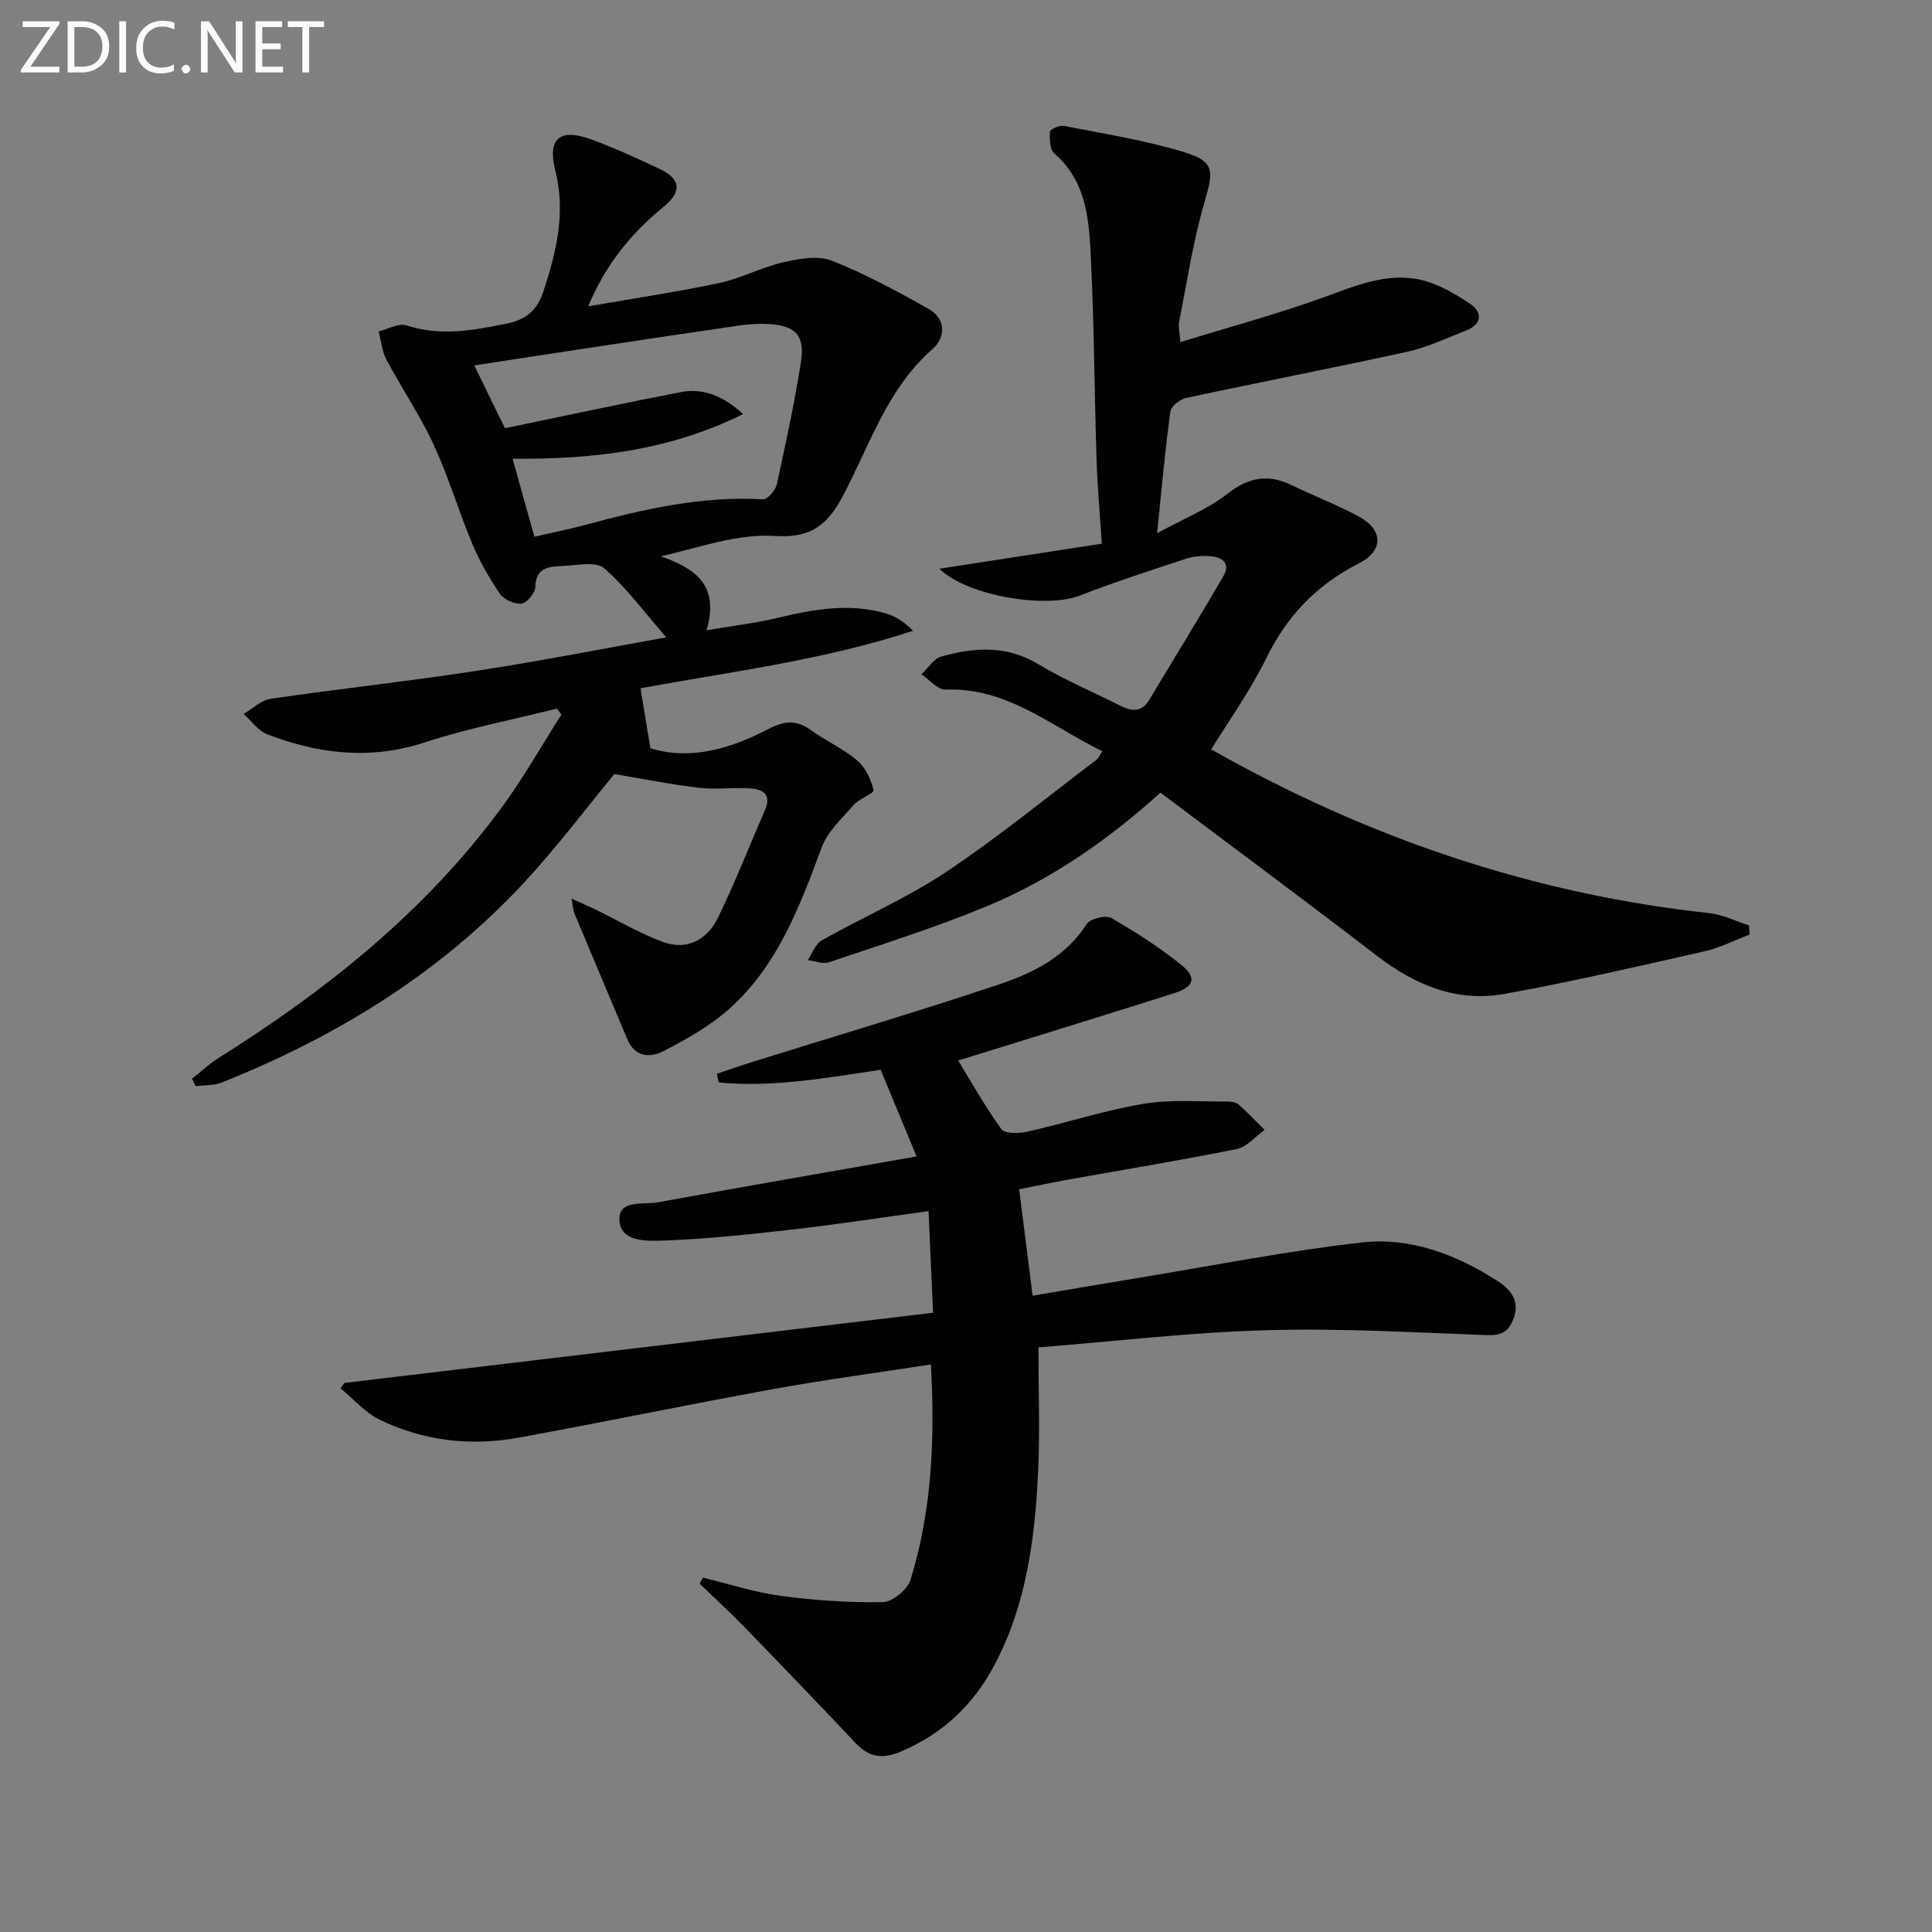
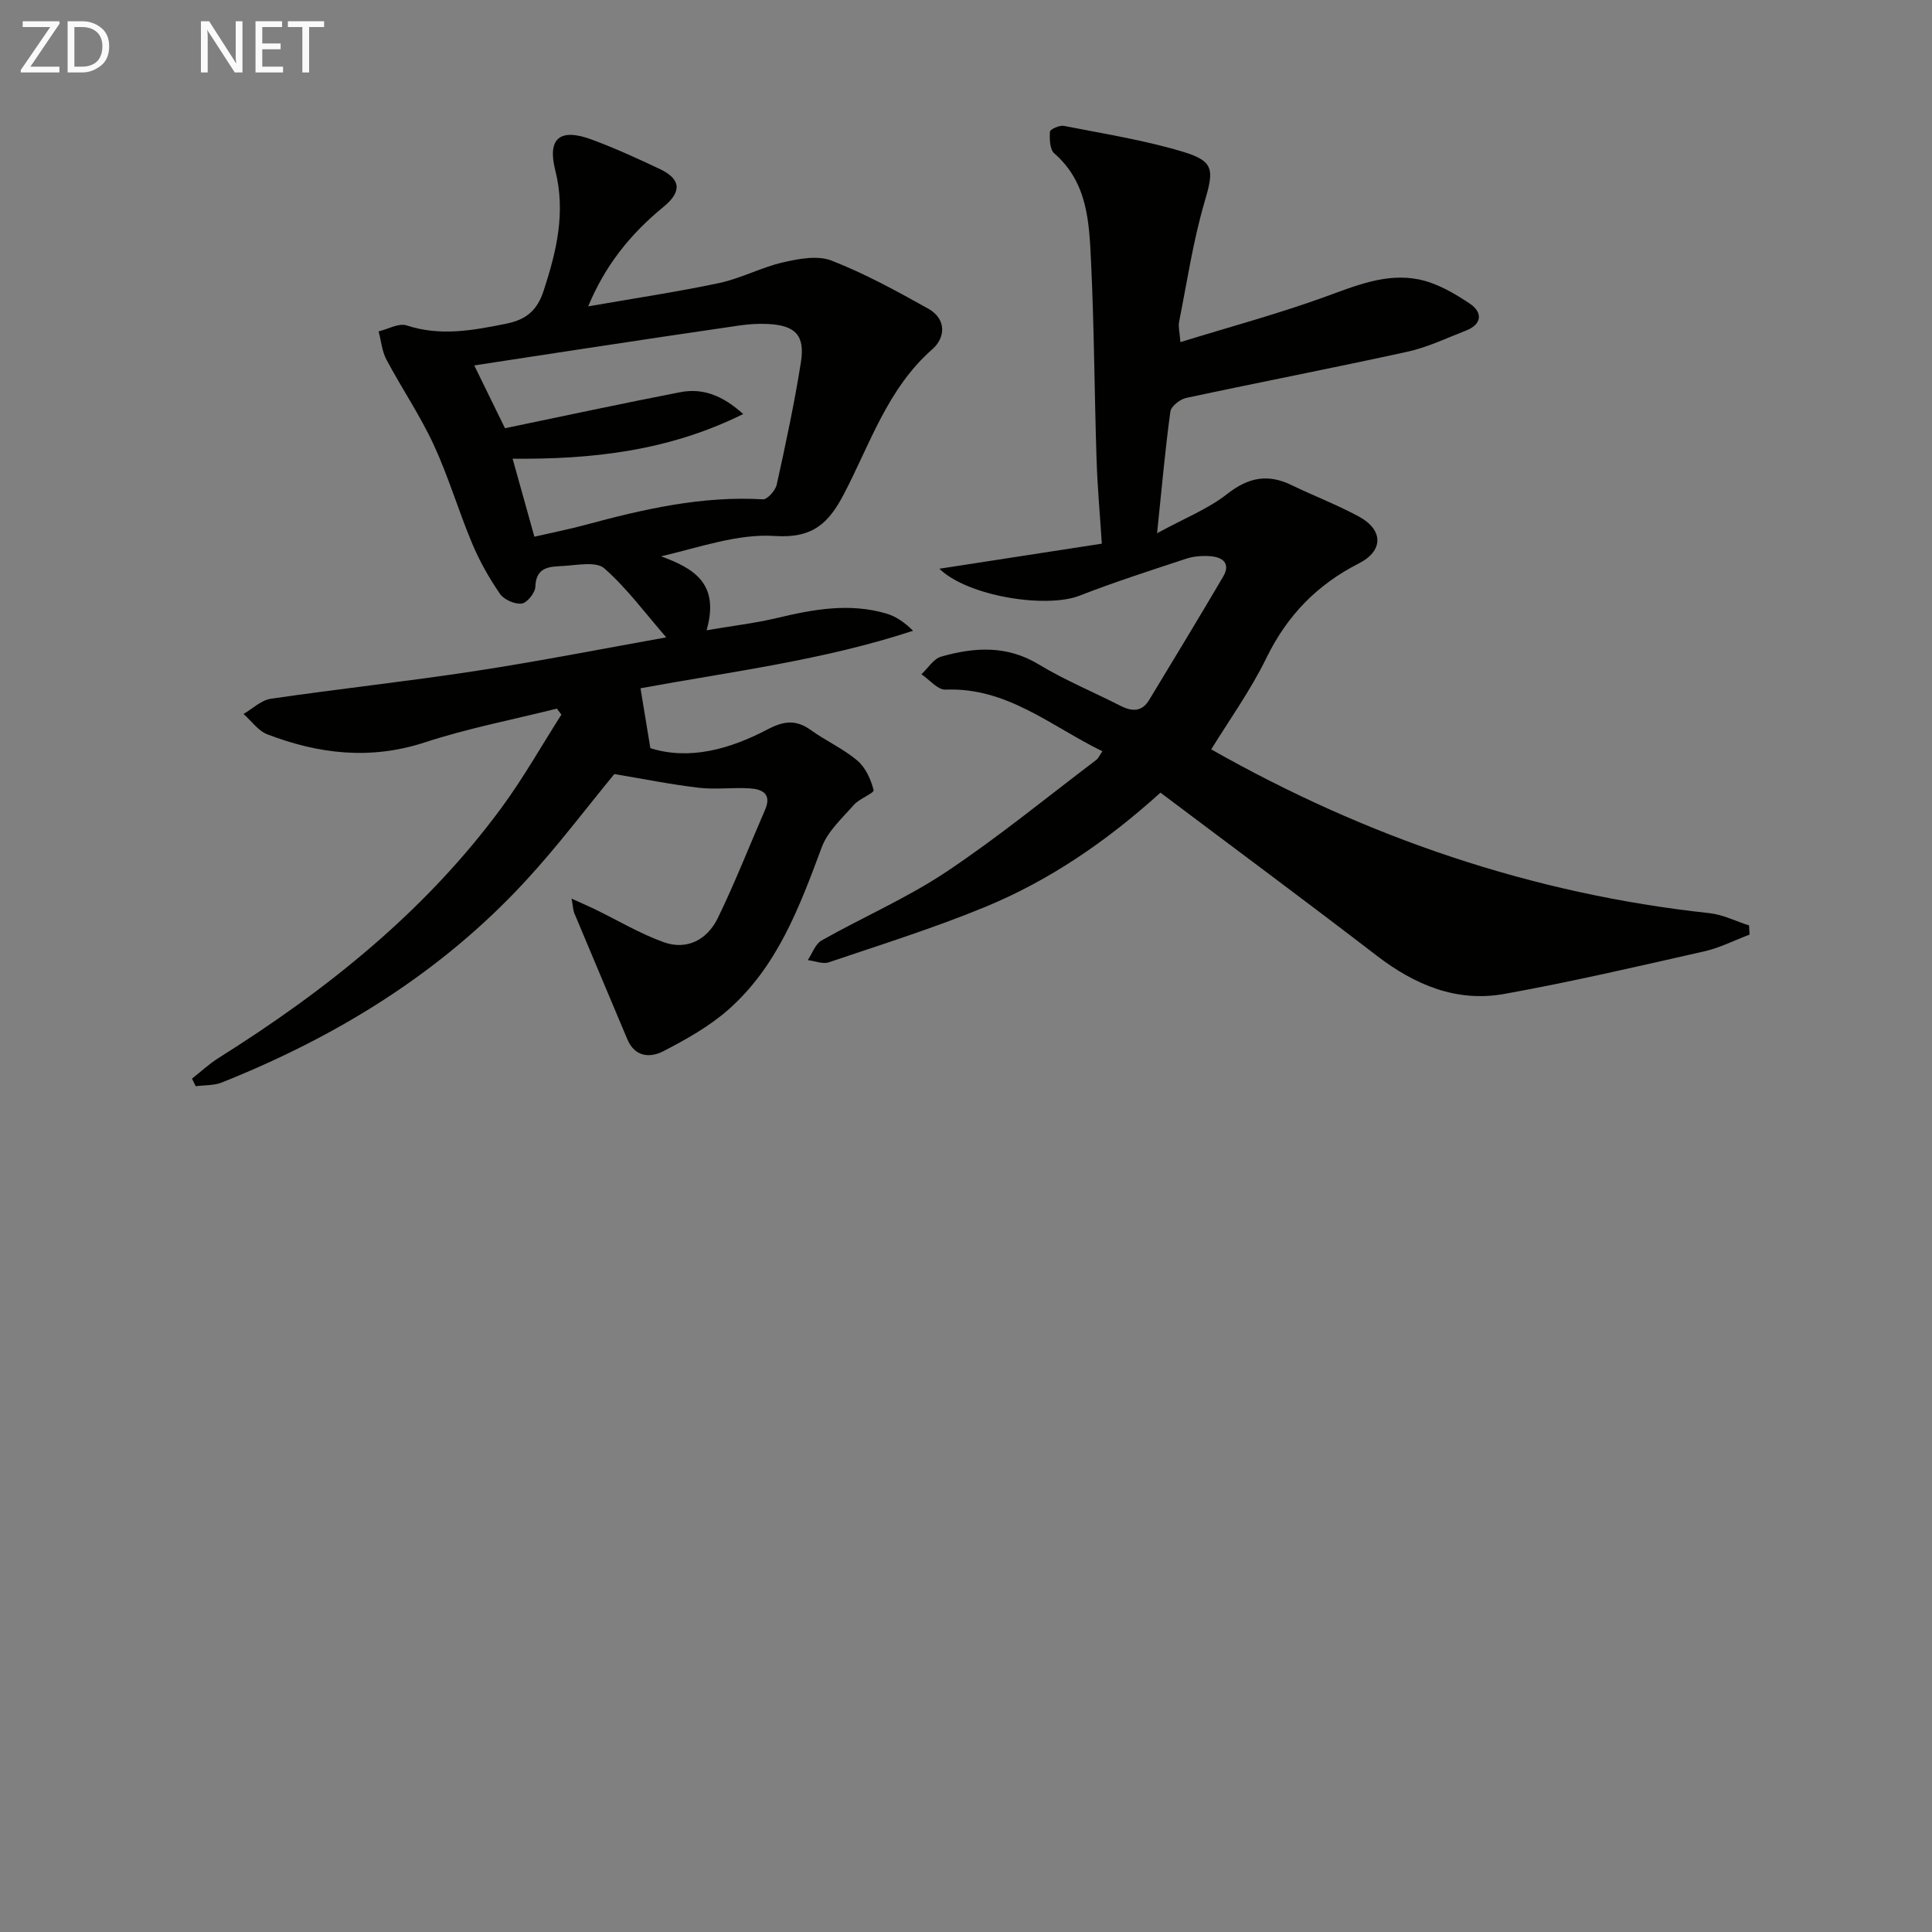
<svg xmlns="http://www.w3.org/2000/svg" enable-background="new 0 0 400 400" viewBox="0 0 400 400">
  <rect x="0" y="0" width="400" height="400" fill="#808080" stroke="none" />
-   <path d="m215 278.96c0 9.2.32 17.51-.07 25.78-.66 13.83-2.42 27.5-9.04 40-4.35 8.21-10.71 14.25-19.4 17.91-3.73 1.57-6.53 1.23-9.31-1.72-7.65-8.12-15.38-16.16-23.15-24.16-2.96-3.05-6.11-5.93-9.17-8.88.22-.42.44-.84.66-1.26 5.36 1.29 10.66 3.04 16.1 3.77 7.01.94 14.13 1.43 21.18 1.3 1.99-.04 5.09-2.6 5.71-4.61 4.42-14.28 5.07-28.99 4.23-44.59-11.09 1.71-21.9 3.14-32.63 5.09-17.63 3.2-35.17 6.86-52.8 10.07-9.88 1.8-19.62.67-28.69-3.72-3.04-1.47-5.43-4.3-8.12-6.51.28-.37.55-.74.83-1.11 40.33-4.81 80.67-9.62 121.85-14.53-.32-7.21-.61-13.88-.93-21.04-10.15 1.39-19.45 2.82-28.8 3.88-8.75 1-17.53 1.91-26.31 2.22-3.33.12-8.69.26-8.9-4.23-.2-4.33 4.95-3.15 7.92-3.69 17.45-3.19 34.93-6.21 53.61-9.5-2.72-6.56-5.08-12.25-7.44-17.94-11.61 1.72-22.51 3.7-33.54 2.62-.12-.6-.25-1.2-.37-1.8 2.38-.8 4.74-1.64 7.13-2.38 17.1-5.34 34.29-10.43 51.27-16.11 7.07-2.37 13.83-5.72 18.17-12.52.71-1.11 3.92-1.89 5.07-1.24 5.03 2.87 9.95 6.05 14.47 9.67 3.3 2.65 2.75 4.56-1.39 5.88-14.81 4.72-29.67 9.27-44.76 13.96 2.59 4.23 5.48 9.41 8.92 14.18.71.99 3.62.95 5.33.57 8.05-1.82 15.95-4.41 24.07-5.78 5.67-.96 11.61-.43 17.42-.49.8-.01 1.8.18 2.36.67 1.87 1.64 3.57 3.46 5.34 5.21-1.91 1.36-3.65 3.53-5.75 3.96-11.54 2.33-23.17 4.23-34.76 6.31-3.41.61-6.79 1.33-10.3 2.03.93 7.34 1.81 14.35 2.78 22.03 7.26-1.22 14.56-2.48 21.87-3.68 15.4-2.53 30.74-5.58 46.22-7.34 10.13-1.15 19.68 2.5 28.24 8.02 2.65 1.71 4.72 4.15 3.14 7.99-1.07 2.61-2.58 3.27-5.34 3.17-15.13-.53-30.3-1.46-45.41-1.02-15.71.41-31.39 2.28-47.51 3.56z" fill="#010100" />
  <path d="m118.34 186.05c2.11.96 3.46 1.54 4.79 2.18 4.74 2.3 9.32 5.05 14.25 6.83 4.89 1.76 9.07-.54 11.24-5 3.56-7.31 6.52-14.91 9.77-22.37 1.46-3.35-.59-4.31-3.2-4.47-3.48-.21-7.03.28-10.48-.12-5.68-.66-11.3-1.8-17.52-2.84-5.63 6.82-11.7 14.92-18.54 22.31-17.49 18.91-38.94 32.05-62.71 41.54-1.65.66-3.61.54-5.42.78-.26-.52-.51-1.05-.77-1.57 1.81-1.42 3.51-3.02 5.44-4.24 22.45-14.09 42.92-30.43 58.73-51.97 4.48-6.11 8.23-12.76 12.31-19.16-.31-.41-.62-.83-.94-1.24-9.12 2.29-18.41 4.07-27.33 6.99-11.24 3.68-21.96 2.42-32.6-1.66-1.91-.73-3.31-2.78-4.94-4.22 1.88-1.09 3.66-2.86 5.66-3.15 14.12-2.07 28.33-3.59 42.43-5.76 13.26-2.03 26.43-4.63 39.43-6.95-4.3-4.94-8.1-10.12-12.81-14.28-1.67-1.47-5.55-.69-8.39-.51-2.67.17-5.77 0-5.9 4.29-.04 1.27-1.71 3.36-2.83 3.5-1.44.18-3.68-.81-4.51-2.03-2.24-3.26-4.22-6.77-5.75-10.42-2.82-6.72-4.88-13.77-7.93-20.37-2.82-6.1-6.65-11.74-9.82-17.7-.92-1.74-1.09-3.87-1.61-5.83 1.94-.46 4.17-1.77 5.79-1.24 7.01 2.3 13.7 1.04 20.62-.35 4.31-.87 6.48-2.9 7.77-6.87 2.66-8.15 4.59-16.19 2.39-24.9-1.68-6.65.99-8.77 7.51-6.37 4.81 1.77 9.49 3.92 14.13 6.11 4.41 2.09 4.6 4.71.78 7.83-7.1 5.82-12.18 12.35-15.6 20.61 9.5-1.66 18.38-2.98 27.15-4.84 4.49-.96 8.7-3.24 13.18-4.27 3.26-.75 7.18-1.49 10.07-.36 6.91 2.7 13.49 6.31 19.99 9.94 3.79 2.12 3.63 5.98.85 8.41-9.27 8.15-12.88 19.62-18.31 30-3.12 5.96-6.39 9.18-14.25 8.66-7.7-.51-15.61 2.35-23.59 4.21 6.78 2.49 12.19 5.63 9.42 15.31 5.37-.92 10.04-1.46 14.58-2.54 7.51-1.8 14.99-3.16 22.6-.93 1.96.57 3.74 1.76 5.57 3.57-18.58 6.12-37.8 8.48-56.43 11.91.68 4.15 1.29 7.82 2.04 12.4 8.07 2.55 16.43.22 24.25-3.88 3.48-1.82 5.94-2.05 9.03.17 3.1 2.23 6.69 3.83 9.57 6.28 1.7 1.44 2.82 3.91 3.37 6.12.15.62-2.93 1.74-4.07 3.03-2.43 2.77-5.43 5.48-6.66 8.78-4.61 12.38-9.2 24.75-19.44 33.72-3.93 3.44-8.67 6.09-13.34 8.51-2.75 1.43-5.92 1.25-7.48-2.47-3.66-8.72-7.35-17.43-11-26.16-.22-.57-.23-1.22-.54-2.95zm-7.7-74.93c3.82-.88 7.24-1.55 10.59-2.46 12.03-3.25 24.1-6.02 36.72-5.28.93.05 2.6-1.84 2.87-3.07 1.85-8.4 3.66-16.82 5-25.32.88-5.56-1.15-7.62-6.78-7.91-1.98-.1-4 .02-5.96.31-10.5 1.52-20.99 3.1-31.48 4.69-7.63 1.15-15.25 2.33-23.41 3.58 2.34 4.77 4.35 8.89 6.36 13 12.27-2.54 24.25-5.13 36.28-7.46 4.63-.9 8.75.64 13.04 4.52-15.5 7.69-31.39 9.4-47.74 9.25 1.48 5.28 2.93 10.47 4.51 16.15z" fill="#010100" />
  <path d="m362.23 193.5c-3.13 1.18-6.16 2.74-9.39 3.47-13.75 3.11-27.5 6.31-41.37 8.81-9.88 1.78-18.54-1.85-26.43-7.92-14.75-11.34-29.71-22.41-44.78-33.75-11.24 10.16-23.05 18.21-36.33 23.68-10.56 4.35-21.5 7.78-32.32 11.44-1.26.43-2.91-.27-4.37-.45.93-1.38 1.55-3.32 2.85-4.06 8.53-4.82 17.63-8.76 25.75-14.16 10.75-7.16 20.79-15.4 31.11-23.21.48-.36.74-1.03 1.28-1.81-10.63-5.19-19.75-13.28-32.47-12.76-1.62.07-3.32-2.07-4.99-3.18 1.36-1.26 2.52-3.21 4.1-3.66 6.84-1.94 13.57-2.39 20.17 1.61 5.38 3.26 11.26 5.68 16.88 8.55 2.39 1.22 4.47 1.36 6-1.18 5.13-8.49 10.29-16.96 15.31-25.52 1.64-2.79-.12-4.07-2.72-4.25-1.62-.11-3.37.01-4.91.52-7.41 2.44-14.84 4.83-22.1 7.66-6.87 2.67-23.08.17-29.02-5.58 11.42-1.76 22.19-3.42 33.64-5.19-.38-5.97-.91-11.71-1.09-17.46-.44-13.64-.49-27.29-1.14-40.91-.39-8.07-.65-16.38-7.61-22.43-.95-.82-.99-3-.9-4.51.03-.48 1.97-1.36 2.87-1.19 8.27 1.63 16.65 2.95 24.7 5.37 6.58 1.99 6.36 3.83 4.41 10.49-2.36 8.08-3.6 16.48-5.25 24.76-.18.92.11 1.94.28 4.15 10.22-3.15 20.1-5.82 29.69-9.28 6.48-2.34 12.86-5.11 19.76-3.68 3.71.77 7.31 2.87 10.51 5.02 2.62 1.77 2.53 4.25-.85 5.56-4.02 1.56-7.98 3.47-12.15 4.38-15.22 3.34-30.53 6.29-45.77 9.56-1.28.27-3.12 1.73-3.27 2.83-1.06 7.71-1.74 15.47-2.75 25.18 5.69-3.11 10.57-5.03 14.52-8.13 4.37-3.43 8.4-4.22 13.29-1.85 4.63 2.24 9.47 4.09 13.98 6.53 5.09 2.76 5.1 7.1 0 9.69-8.64 4.39-14.85 10.77-19.14 19.55-3.32 6.81-7.81 13.04-11.44 18.96 32.05 18.17 66.34 29.93 103.16 33.91 2.79.3 5.46 1.67 8.19 2.54.03.65.07 1.28.11 1.9z" fill="#010100" />
  <g fill="#fafafa">
    <path d="m12.4 4.8-6.1 9h6v1.2h-8v-.5l6.1-8.9h-5.7v-1.2h7.6v.4z" />
    <path d="m14 15v-10.6h3c1.6 0 2.9.5 4 1.4s1.6 2.2 1.6 3.8-.5 3-1.6 3.9-2.4 1.5-4 1.5zm1.4-9.4v8.2h1.6c1.3 0 2.4-.4 3.1-1.1s1.1-1.8 1.1-3.1-.4-2.3-1.2-3-1.8-1-3.1-1z" />
-     <path d="m26.1 4.4v10.6h-1.4v-10.6z" />
-     <path d="m36.1 14.6c-.8.4-1.8.6-2.9.6-1.5 0-2.7-.5-3.6-1.4s-1.4-2.2-1.4-3.8c0-1.7.5-3.1 1.5-4.1s2.3-1.6 3.9-1.6c1 0 1.8.1 2.5.4v1.4c-.8-.4-1.6-.6-2.5-.6-1.2 0-2.1.4-2.9 1.2s-1.1 1.8-1.1 3.2c0 1.3.3 2.3 1 3s1.6 1.1 2.7 1.1c1 0 2-.2 2.7-.7v1.3z" />
-     <path d="m37.6 14.3c0-.2.1-.5.3-.6s.4-.3.6-.3c.3 0 .5.1.6.3s.3.4.3.6-.1.4-.3.6-.4.3-.6.3c-.3 0-.5-.1-.6-.3s-.3-.4-.3-.6z" />
    <path d="m50.2 15h-1.6l-5.3-8.2c-.2-.2-.3-.5-.4-.7 0 .2.1.7.1 1.5v7.4h-1.4v-10.6h1.7l5.2 8.1c.2.4.4.6.4.7 0-.3-.1-.8-.1-1.5v-7.3h1.4z" />
    <path d="m58.6 15h-5.7v-10.6h5.5v1.2h-4.1v3.4h3.8v1.2h-3.8v3.6h4.3z" />
    <path d="m67.1 5.6h-3.1v9.4h-1.4v-9.4h-3v-1.2h7.5z" />
  </g>
</svg>